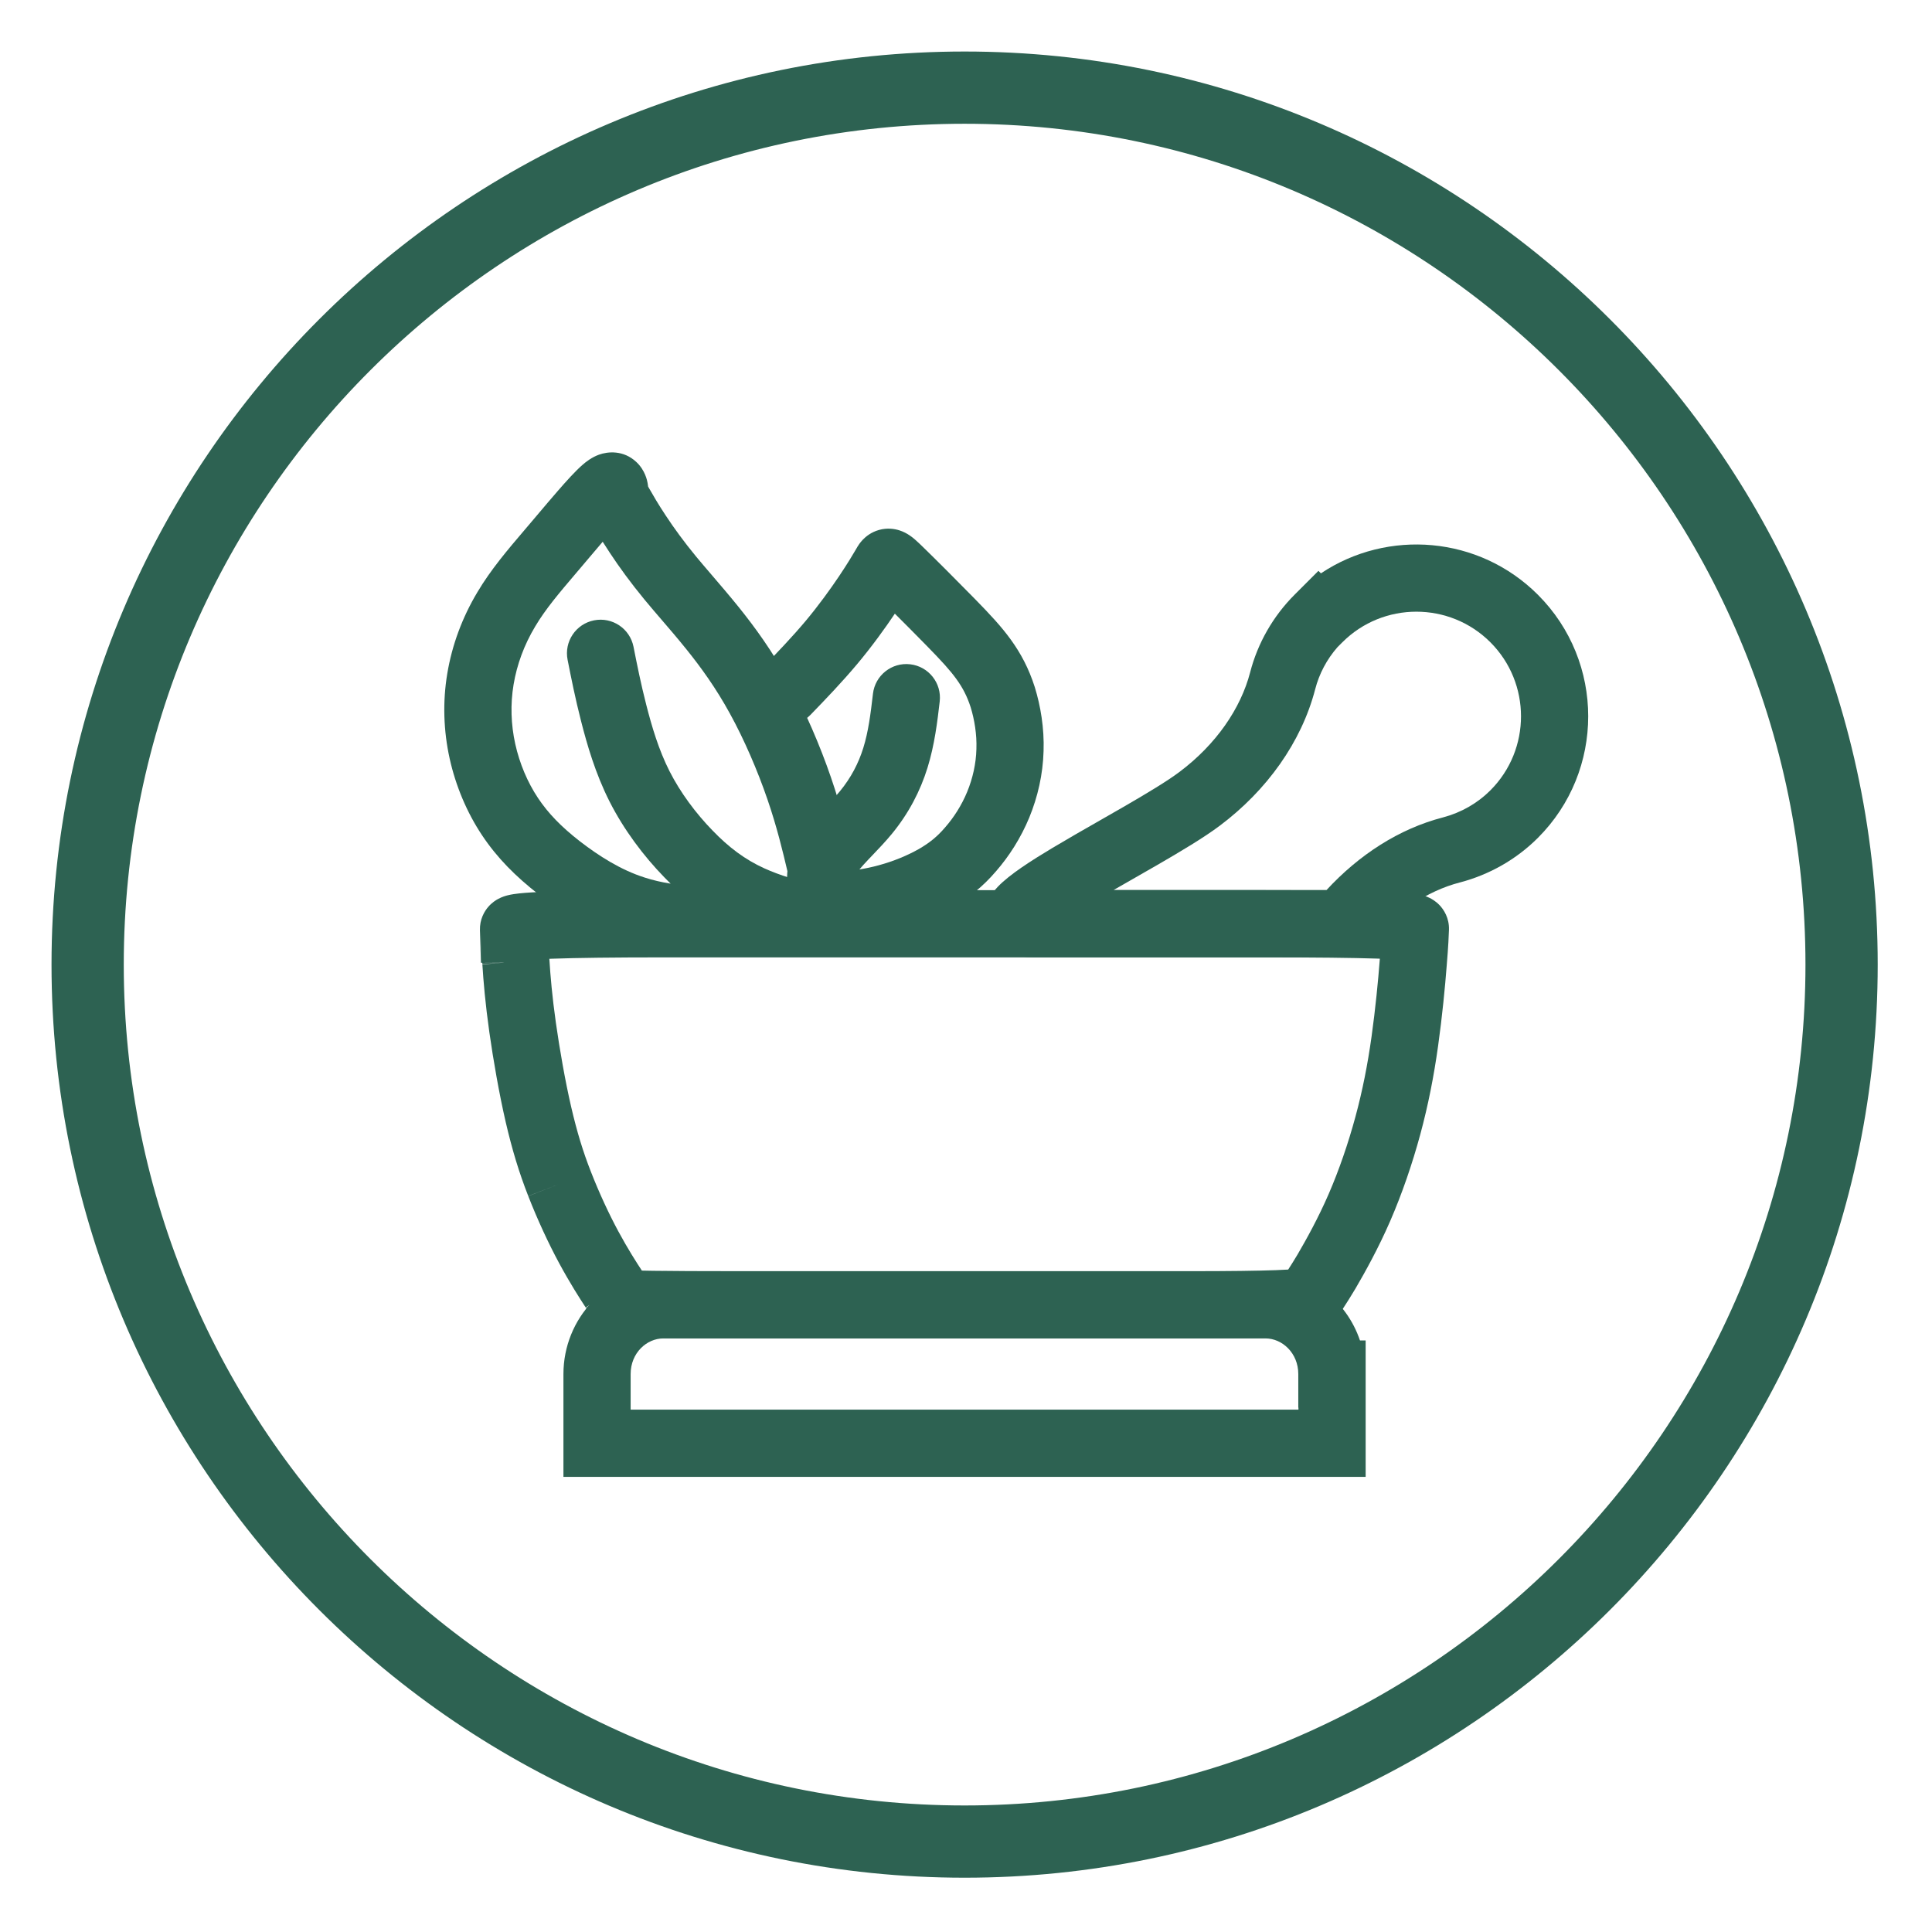
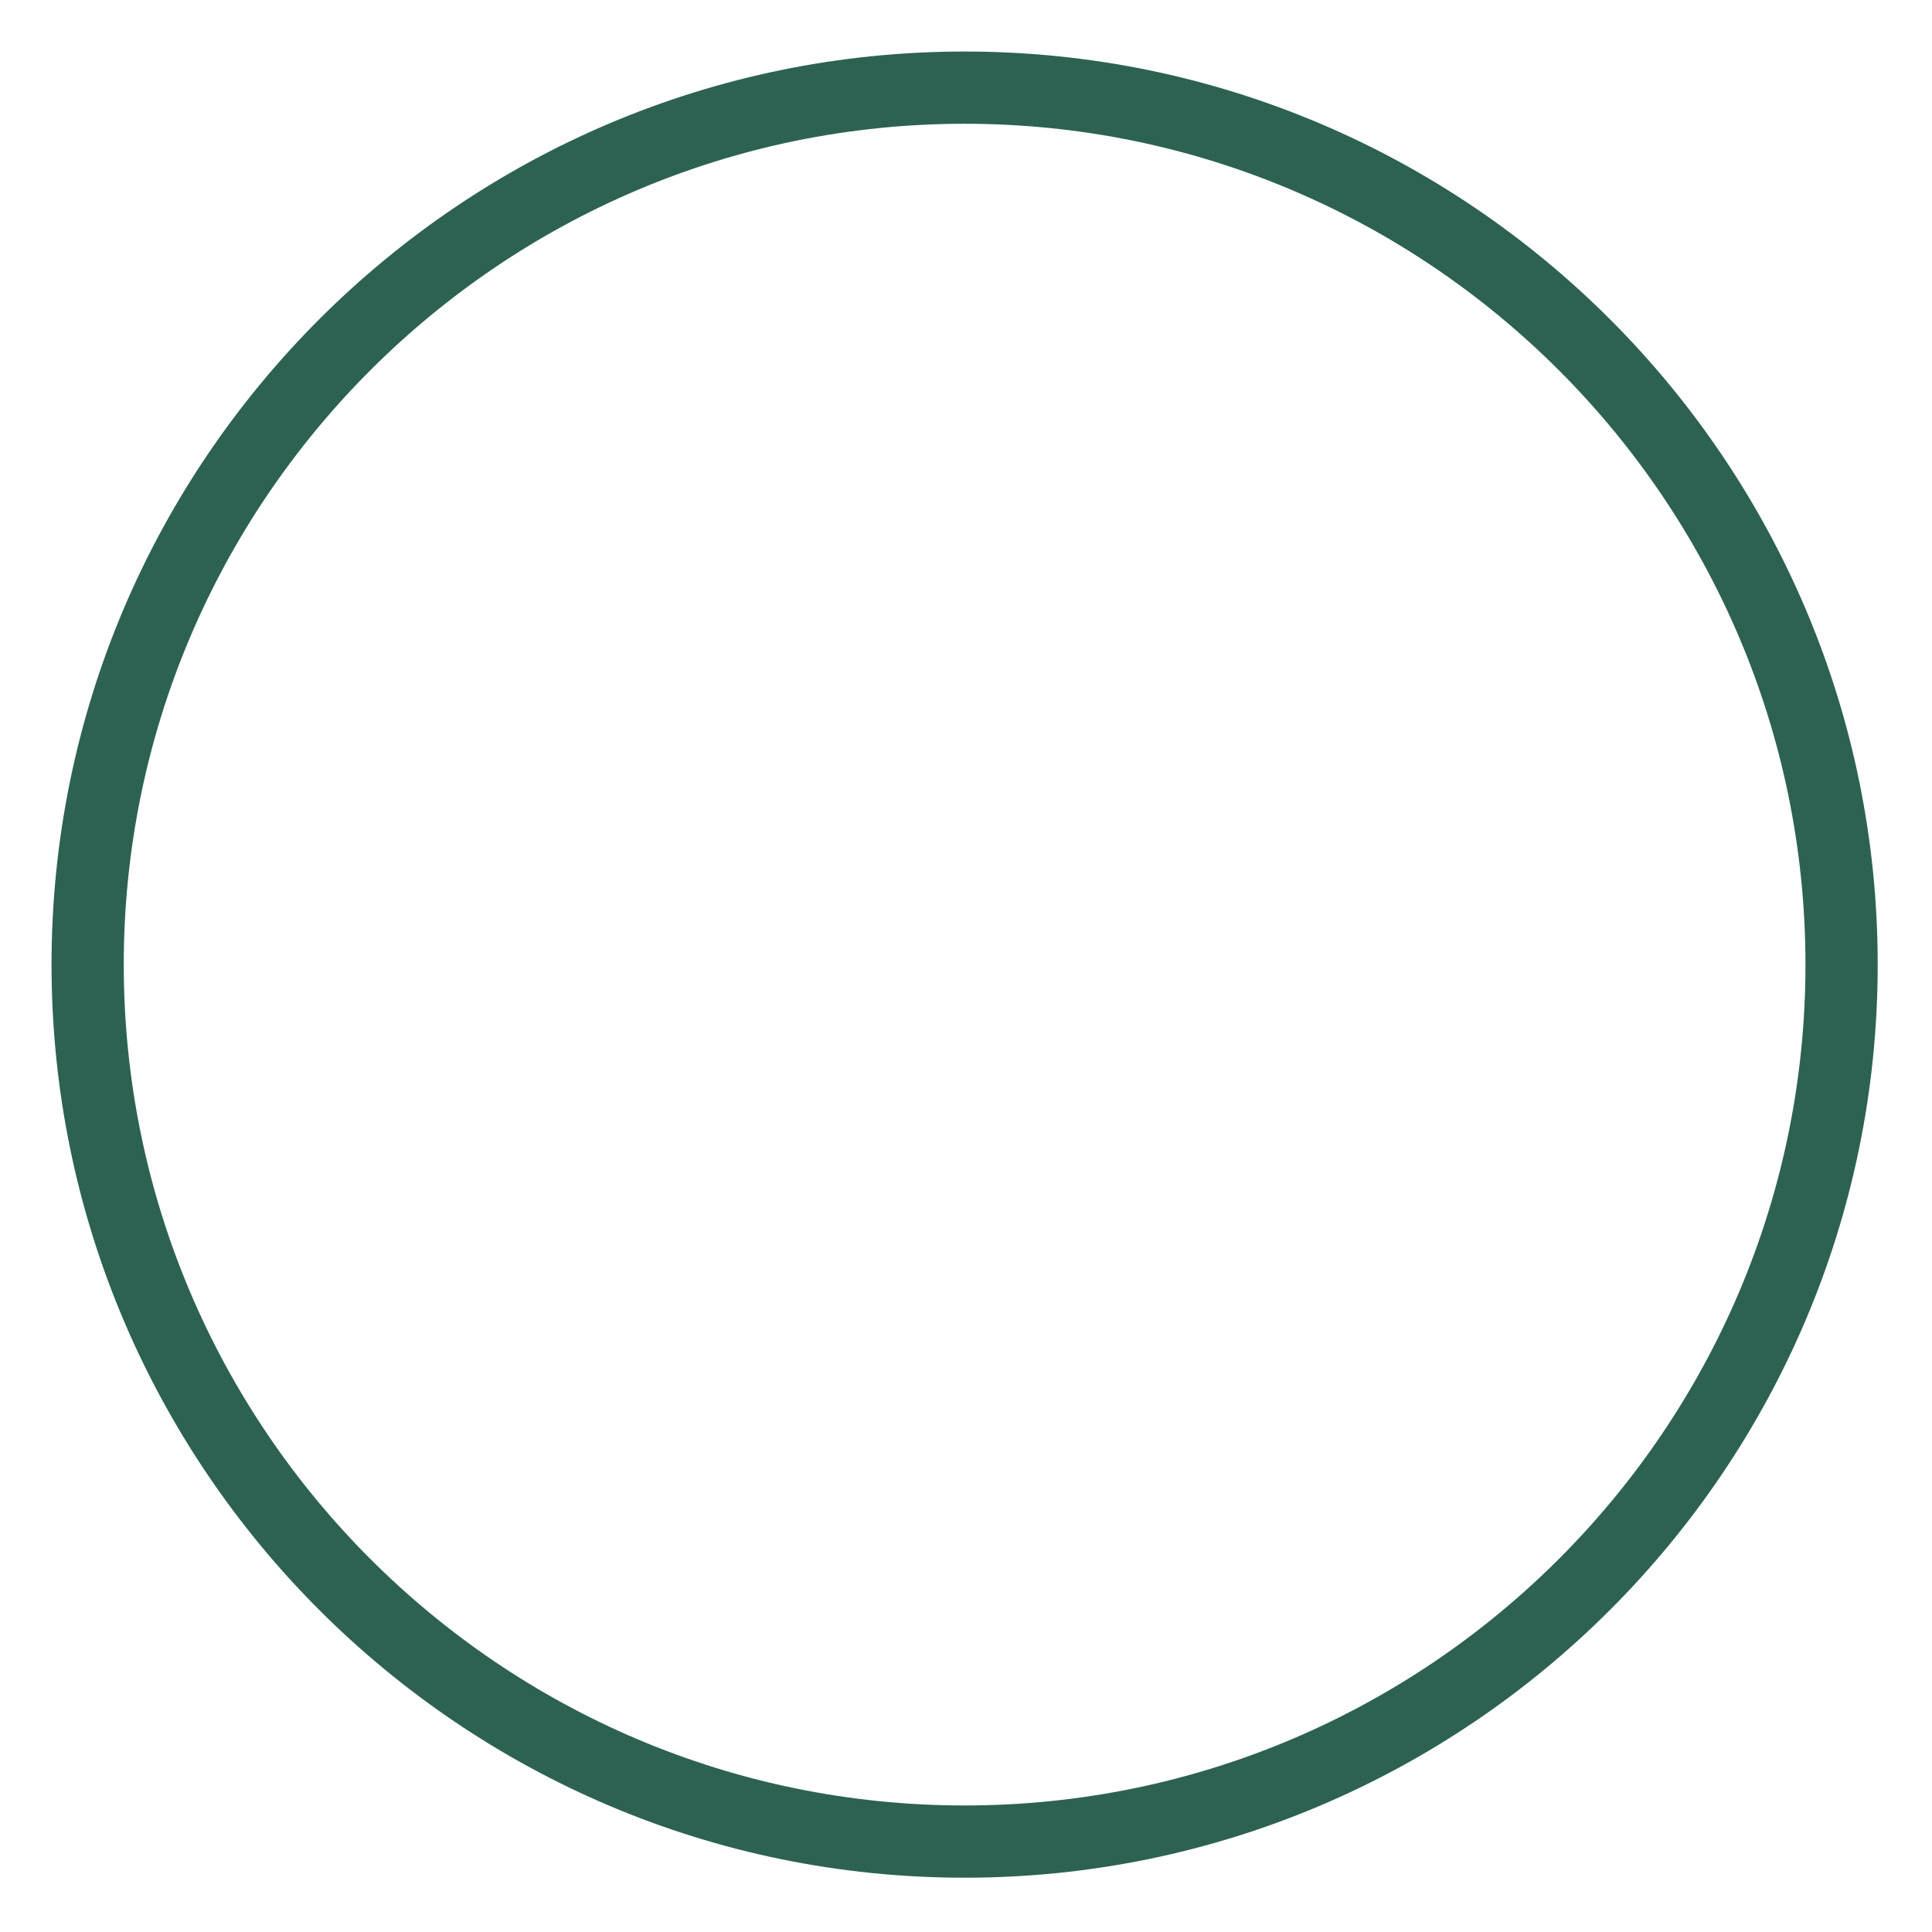
<svg xmlns="http://www.w3.org/2000/svg" fill="none" viewBox="0 0 300 300" height="300" width="300">
  <path fill="#2D6252" d="M149.785 291.57C71.601 291.57 8 227.969 8 149.785C8 71.601 71.601 8 149.785 8C227.969 8 291.57 71.601 291.57 149.785C291.57 227.969 227.969 291.57 149.785 291.57ZM149.785 19.218C77.784 19.218 19.218 77.784 19.218 149.785C19.218 221.786 77.784 280.352 149.785 280.352C221.786 280.352 280.352 221.786 280.352 149.785C280.352 77.784 221.786 19.218 149.785 19.218Z" />
-   <path fill="#2D6252" d="M87.49 213.36C87.49 204.735 94.244 197.395 103.012 197.395H196.509C203.434 197.395 209.095 201.986 211.175 208.143H212.058V229.326H87.49V213.36ZM201.623 218.578H201.597V213.36C201.597 210.107 199.107 207.829 196.509 207.829H103.012C100.407 207.829 97.925 210.089 97.925 213.36V218.891H201.623V218.578Z" clip-rule="evenodd" fill-rule="evenodd" />
-   <path fill="#2D6252" d="M205.113 89.028C215.482 82.097 229.658 83.206 238.807 92.356C249.219 102.767 249.219 119.688 238.807 130.1C235.452 133.455 231.268 135.817 226.746 137.012L226.713 137.02C221.58 138.34 216.531 141.713 212.374 146.743L210.809 148.637H160.429C159.557 148.637 158.557 148.578 157.584 148.335C156.757 148.128 154.979 147.554 153.777 145.782C152.333 143.655 152.74 141.433 153.258 140.186C153.726 139.057 154.45 138.213 154.93 137.707C156.761 135.78 160.195 133.603 163.404 131.679C165.681 130.315 168.267 128.837 170.797 127.392C172.055 126.673 173.299 125.962 174.485 125.277C178.194 123.134 181.287 121.264 183.147 119.866C188.835 115.595 192.655 110.029 194.118 104.416C195.294 99.851 197.7 95.666 201.036 92.329L204.726 88.64L205.113 89.028ZM207.67 100.506C206.023 102.391 204.837 104.633 204.222 107.023L204.218 107.038C202.081 115.248 196.718 122.724 189.417 128.208C186.973 130.044 183.335 132.215 179.706 134.312C178.416 135.058 177.117 135.8 175.833 136.533C174.849 137.095 173.873 137.652 172.918 138.202H205.984C211.007 132.758 217.226 128.69 224.094 126.919C226.872 126.183 229.413 124.737 231.428 122.721C237.765 116.385 237.765 106.071 231.428 99.734C225.092 93.398 214.778 93.398 208.441 99.734L207.67 100.506ZM162.458 144.937C162.457 144.937 162.467 144.925 162.488 144.902C162.47 144.925 162.459 144.937 162.458 144.937Z" clip-rule="evenodd" fill-rule="evenodd" />
-   <path fill="#2D6252" d="M97.386 79.985C97.386 79.986 97.371 79.999 97.341 80.02C97.372 79.995 97.386 79.984 97.386 79.985ZM93.587 84.124C93.928 84.67 94.307 85.259 94.722 85.882C96.125 88.014 97.956 90.535 100.058 93.081C101.044 94.274 101.933 95.307 102.823 96.341C104.004 97.713 105.185 99.085 106.591 100.83C108.836 103.618 111.147 106.803 113.332 110.788L113.338 110.8C115.546 114.803 117.646 119.685 119.154 124.085L119.157 124.093C120.654 128.438 121.569 132.306 122.246 135.172L122.247 135.176C122.341 135.574 122.428 135.94 122.509 136.277C121.232 135.873 119.904 135.39 118.684 134.835C115.671 133.466 113.168 131.577 110.653 128.97L110.636 128.953C108.056 126.303 105.647 123.074 103.961 119.748C102.271 116.414 101.209 112.797 100.344 109.414C99.497 106.098 98.947 103.329 98.373 100.431C97.812 97.604 95.067 95.767 92.24 96.327C89.414 96.887 87.576 99.633 88.137 102.459L88.144 102.496C88.715 105.378 89.312 108.39 90.234 111.998C91.143 115.554 92.429 120.077 94.653 124.465C96.878 128.856 99.944 132.928 103.152 136.225C103.476 136.561 103.804 136.891 104.136 137.215C102.723 136.986 101.377 136.679 100.113 136.267L100.079 136.256C96.405 135.088 93.003 132.921 90.011 130.611C87.124 128.357 85.13 126.301 83.535 123.908C81.925 121.493 80.684 118.575 80.009 115.526C79.34 112.503 79.237 109.344 79.748 106.3L79.749 106.294C80.265 103.197 81.388 100.137 83.094 97.294L83.109 97.269C84.693 94.595 86.78 92.139 89.463 88.984C89.709 88.695 89.96 88.4 90.215 88.099C90.618 87.623 91.02 87.148 91.418 86.678C92.16 85.8 92.889 84.938 93.587 84.124ZM123.406 142.427L126.83 142.256L128.603 142.167L126.832 142.252L127.634 137.669C127.77 137.653 127.882 137.647 127.963 137.645C129.102 137.923 130.1 138.576 130.812 139.472C131.379 140.185 131.764 141.051 131.894 142.003C131.894 142.005 131.894 142.008 131.895 142.011C131.915 142.163 131.929 142.319 131.937 142.476C132.069 145.354 129.843 147.795 126.964 147.927L126.898 147.93C126.749 147.937 126.601 147.944 126.452 147.951C126.252 147.922 126.054 147.89 125.862 147.856L125.851 147.855C123.482 147.44 118.618 146.267 114.366 144.335C113.845 144.098 113.337 143.851 112.84 143.595L112.846 143.054L112.837 143.594C112.838 143.594 112.839 143.595 112.84 143.595L112.789 148.271C112.785 148.271 112.78 148.271 112.775 148.271C112.77 148.271 112.766 148.271 112.761 148.271M96.9 146.195C91.56 144.494 87.041 141.503 83.622 138.862L83.601 138.846C80.075 136.094 77.22 133.248 74.852 129.696C72.497 126.163 70.763 122.038 69.821 117.782C68.873 113.501 68.715 108.989 69.457 104.573C70.192 100.163 71.779 95.873 74.138 91.938C76.202 88.457 78.879 85.315 81.434 82.317C81.71 81.992 81.986 81.669 82.259 81.347C82.634 80.905 83.018 80.451 83.406 79.992C84.496 78.703 85.614 77.38 86.631 76.212C87.94 74.706 89.356 73.131 90.464 72.171C90.996 71.71 91.87 71.015 93.002 70.604C94.356 70.112 96.797 69.857 98.809 71.738C100.197 73.035 100.493 74.646 100.558 75.005C100.56 75.013 100.561 75.02 100.563 75.027C100.601 75.236 100.627 75.425 100.643 75.566C100.692 75.65 100.746 75.744 100.814 75.859L100.844 75.913C101.369 76.837 102.211 78.303 103.413 80.107L103.431 80.133C104.635 81.964 106.245 84.186 108.103 86.435C108.764 87.235 109.58 88.186 110.465 89.22C111.82 90.8 113.338 92.571 114.718 94.285C117.221 97.393 119.917 101.093 122.479 105.766C125.017 110.369 127.35 115.813 129.024 120.697C130.691 125.534 131.703 129.816 132.382 132.689L132.402 132.776C132.518 133.266 132.634 133.745 132.745 134.208C133.213 136.149 133.621 137.839 133.764 139.151C133.863 140.067 133.862 140.808 133.844 141.367C133.839 141.525 133.828 141.762 133.822 141.879C133.821 141.912 133.82 141.935 133.819 141.945C133.819 141.948 133.819 141.951 133.819 141.955C133.819 141.956 133.819 141.958 133.819 141.959M127.65 137.579C127.755 137.598 127.86 137.62 127.963 137.645C128.031 137.644 128.077 137.645 128.098 137.646C128.117 137.646 128.128 137.647 128.128 137.647C128.128 137.646 127.992 137.635 127.645 137.575C127.646 137.575 127.648 137.575 127.65 137.576M127.623 137.67C127.586 137.675 127.547 137.68 127.507 137.686C127.294 137.717 126.935 137.787 126.506 137.957C126.32 138.031 126.121 138.124 125.914 138.24C125.158 138.667 124.46 139.329 123.986 140.214C123.983 140.221 123.979 140.228 123.975 140.235C123.541 141.055 123.443 141.793 123.417 142.174C123.411 142.263 123.408 142.345 123.406 142.415L126.832 142.252L127.623 137.67Z" clip-rule="evenodd" fill-rule="evenodd" />
-   <path fill="#2D6252" d="M85.302 148.884C85.305 148.92 85.308 148.955 85.31 148.991L85.312 149.02L85.314 149.048C85.463 151.486 85.738 154.713 86.316 158.81C86.901 162.932 87.763 167.862 88.684 171.849C89.602 175.791 90.523 178.804 91.746 181.923L91.751 181.935C93.007 185.16 94.56 188.511 96.018 191.208C97.471 193.897 98.805 195.987 99.669 197.297C100.17 197.309 100.752 197.319 101.418 197.329C104.344 197.372 108.73 197.394 114.594 197.394H185.004C190.857 197.394 195.219 197.337 198.132 197.228C198.882 197.2 199.512 197.169 200.029 197.137C200.433 196.516 200.917 195.746 201.486 194.793C202.869 192.427 204.705 189.114 206.305 185.429C207.916 181.72 209.349 177.552 210.464 173.437C211.573 169.347 212.367 165.286 212.968 161.007C213.575 156.681 214.008 152.176 214.237 149.179L214.238 149.157L214.24 149.135C214.248 149.044 214.255 148.953 214.263 148.865C214.11 148.859 213.953 148.854 213.792 148.849C209.992 148.726 204.226 148.662 196.456 148.662H103.063C95.294 148.662 89.535 148.732 85.745 148.868C85.594 148.873 85.446 148.879 85.302 148.884ZM97.626 197.219C97.617 197.218 97.612 197.217 97.612 197.217C97.612 197.217 97.615 197.218 97.622 197.218M85.372 138.44C89.356 138.297 95.267 138.228 103.063 138.228H196.456C204.251 138.228 210.155 138.29 214.13 138.419C216.099 138.483 217.693 138.566 218.837 138.678C219.374 138.73 220.006 138.806 220.582 138.938C220.824 138.993 221.388 139.129 222.002 139.433C222.299 139.579 222.916 139.913 223.519 140.54C224.164 141.211 225.057 142.524 224.993 144.381C224.964 145.201 224.908 146.824 224.64 149.993C224.398 153.152 223.945 157.872 223.301 162.457C222.65 167.101 221.775 171.596 220.536 176.167C219.303 180.713 217.71 185.363 215.877 189.585C214.038 193.82 211.966 197.543 210.481 200.081L210.471 200.099L210.46 200.116C209.028 202.521 208.023 203.966 207.499 204.72C207.453 204.786 207.411 204.847 207.372 204.903C206.462 206.217 205.224 206.724 204.964 206.831L204.947 206.838C204.501 207.022 204.098 207.124 203.853 207.18C203.341 207.296 202.799 207.368 202.331 207.418C201.357 207.522 200.065 207.598 198.523 207.655C195.41 207.772 190.89 207.829 185.004 207.829H114.594C108.718 207.829 104.27 207.807 101.265 207.763C99.77 207.741 98.591 207.713 97.758 207.677C97.354 207.66 96.956 207.637 96.618 207.605C96.467 207.59 96.201 207.562 95.908 207.506C95.776 207.48 95.476 207.419 95.118 207.295C94.94 207.233 94.619 207.112 94.247 206.902C93.947 206.732 93.175 206.266 92.528 205.343C92.528 205.343 92.52 205.332 92.5 205.304L92.403 205.17C92.318 205.053 92.206 204.899 92.067 204.702C91.794 204.313 91.439 203.79 90.969 203.058C90.975 203.067 90.981 203.077 90.987 203.086L95.341 200.211L90.95 203.028C90.956 203.038 90.962 203.048 90.969 203.058C90.005 201.597 88.49 199.226 86.838 196.17C85.167 193.078 83.434 189.336 82.03 185.728C82.03 185.73 82.031 185.732 82.032 185.734L86.889 183.828L82.027 185.721C82.028 185.723 82.029 185.726 82.03 185.728C80.594 182.067 79.533 178.561 78.52 174.211L78.519 174.204C77.51 169.844 76.599 164.603 75.984 160.274L75.984 160.27C75.364 155.879 75.064 152.385 74.9 149.714C74.901 149.724 74.902 149.733 74.902 149.742L78.299 149.497H79.819L80.501 149.5H80.001L79.819 149.497H74.885L74.611 144.595C74.621 144.756 74.633 145.018 74.65 145.362C74.693 146.273 74.763 147.762 74.885 149.497H74.684L74.526 144.443C74.474 142.769 75.203 141.519 75.828 140.802C76.404 140.14 77.012 139.772 77.331 139.598C77.971 139.249 78.566 139.09 78.824 139.025C79.43 138.872 80.087 138.786 80.631 138.727C81.792 138.602 83.4 138.51 85.372 138.44ZM78.001 149.519L74.898 149.686C74.902 149.742 74.9 149.705 74.9 149.714C74.895 149.641 74.89 149.569 74.885 149.497" clip-rule="evenodd" fill-rule="evenodd" />
-   <path fill="#2D6252" d="M135.227 91.65C135.227 91.65 135.229 91.651 135.234 91.655C135.23 91.652 135.227 91.65 135.227 91.65ZM138.952 95.29C140.553 96.886 142.364 98.71 143.816 100.192C146.31 102.738 147.529 104.089 148.507 105.442C149.434 106.725 150.157 108.052 150.73 109.84C151.313 111.746 151.696 114.047 151.616 116.285L151.615 116.309L151.615 116.332C151.555 118.579 151.05 120.851 150.18 122.964C149.315 125.064 148.089 126.953 146.799 128.428L146.774 128.456L146.749 128.486C145.559 129.887 144.321 130.892 142.665 131.843C140.896 132.843 138.727 133.746 136.43 134.364L136.418 134.368C135.374 134.652 134.353 134.863 133.45 135.008C133.783 134.605 134.237 134.1 134.85 133.453C135.039 133.254 135.244 133.04 135.46 132.814C136.382 131.852 137.515 130.669 138.508 129.458C141.087 126.313 142.889 122.867 144.022 119.218C145.125 115.664 145.557 112.047 145.917 108.932C146.249 106.07 144.197 103.481 141.334 103.15C138.472 102.818 135.883 104.87 135.552 107.733C135.182 110.931 134.831 113.627 134.056 116.125C133.31 118.529 132.138 120.77 130.439 122.842C129.727 123.71 128.954 124.518 128.062 125.451C127.81 125.714 127.548 125.988 127.275 126.276C126.192 127.419 124.774 128.95 123.8 130.634C121.544 134.535 122.134 138.216 122.903 140.388C123.289 141.479 124.046 143.109 125.764 144.299C127.401 145.432 129.174 145.649 130.426 145.687C132.811 145.761 136.169 145.248 139.149 144.439C142.271 143.598 145.261 142.365 147.819 140.917L147.819 140.917L147.842 140.903C150.448 139.41 152.643 137.659 154.678 135.27C156.665 132.992 158.508 130.144 159.829 126.937C161.147 123.735 161.946 120.223 162.045 116.635C162.17 113.048 161.566 109.576 160.695 106.746L160.688 106.721L160.68 106.696C159.74 103.748 158.483 101.43 156.963 99.327C155.488 97.288 153.785 95.457 151.27 92.89C148.748 90.314 145.141 86.707 143.325 84.945C142.902 84.534 142.46 84.108 142.068 83.769C142.06 83.762 142.05 83.754 142.04 83.745C141.776 83.516 140.902 82.757 139.695 82.364C138.893 82.103 137.761 81.936 136.495 82.289C135.266 82.632 134.444 83.318 133.98 83.802C133.548 84.253 133.273 84.69 133.162 84.87C133.061 85.035 132.959 85.216 132.916 85.294C132.481 86.042 131.633 87.468 130.297 89.461C128.937 91.488 127.093 94.043 125.077 96.448C123.018 98.899 120.762 101.257 118.36 103.738C116.355 105.808 116.408 109.111 118.478 111.115C120.548 113.12 123.852 113.067 125.856 110.997C128.253 108.522 130.745 105.924 133.068 103.158L133.072 103.154C135.38 100.401 137.443 97.538 138.952 95.29ZM130.598 135.247C130.598 135.247 130.61 135.248 130.633 135.251C130.609 135.249 130.597 135.247 130.598 135.247ZM132.743 136.915C132.746 136.922 132.748 136.926 132.748 136.927C132.748 136.927 132.746 136.923 132.743 136.915Z" clip-rule="evenodd" fill-rule="evenodd" />
</svg>